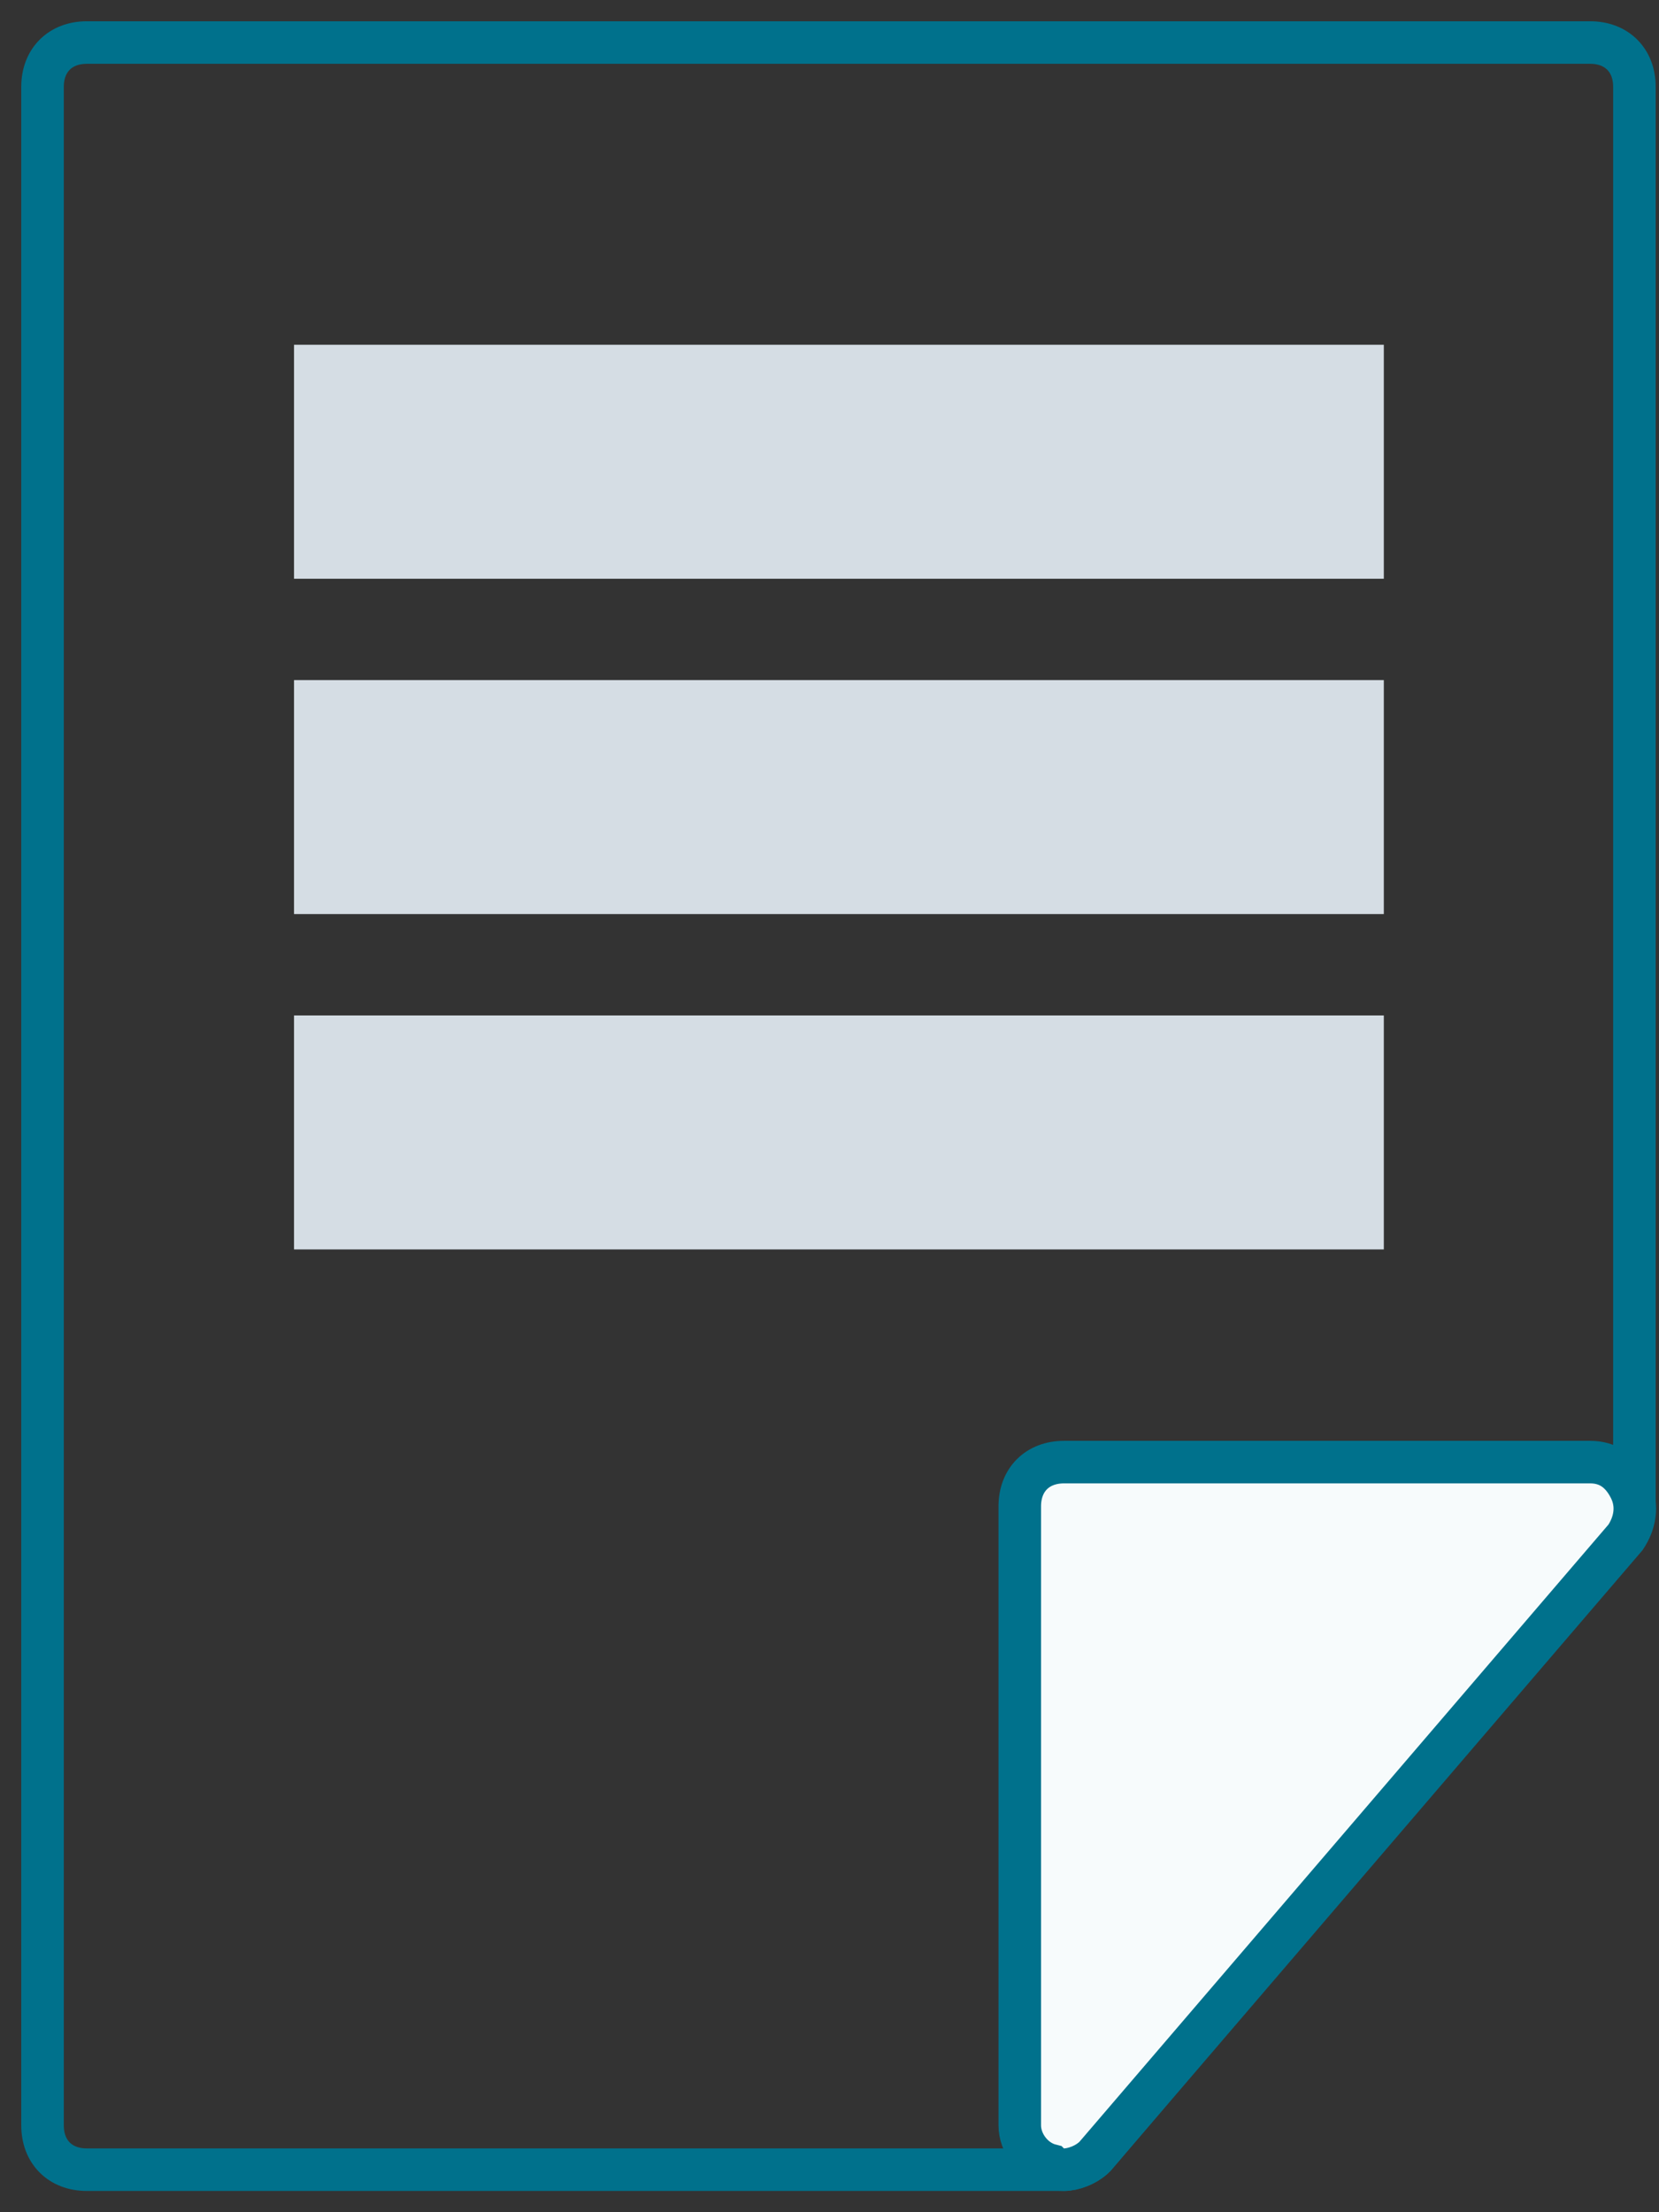
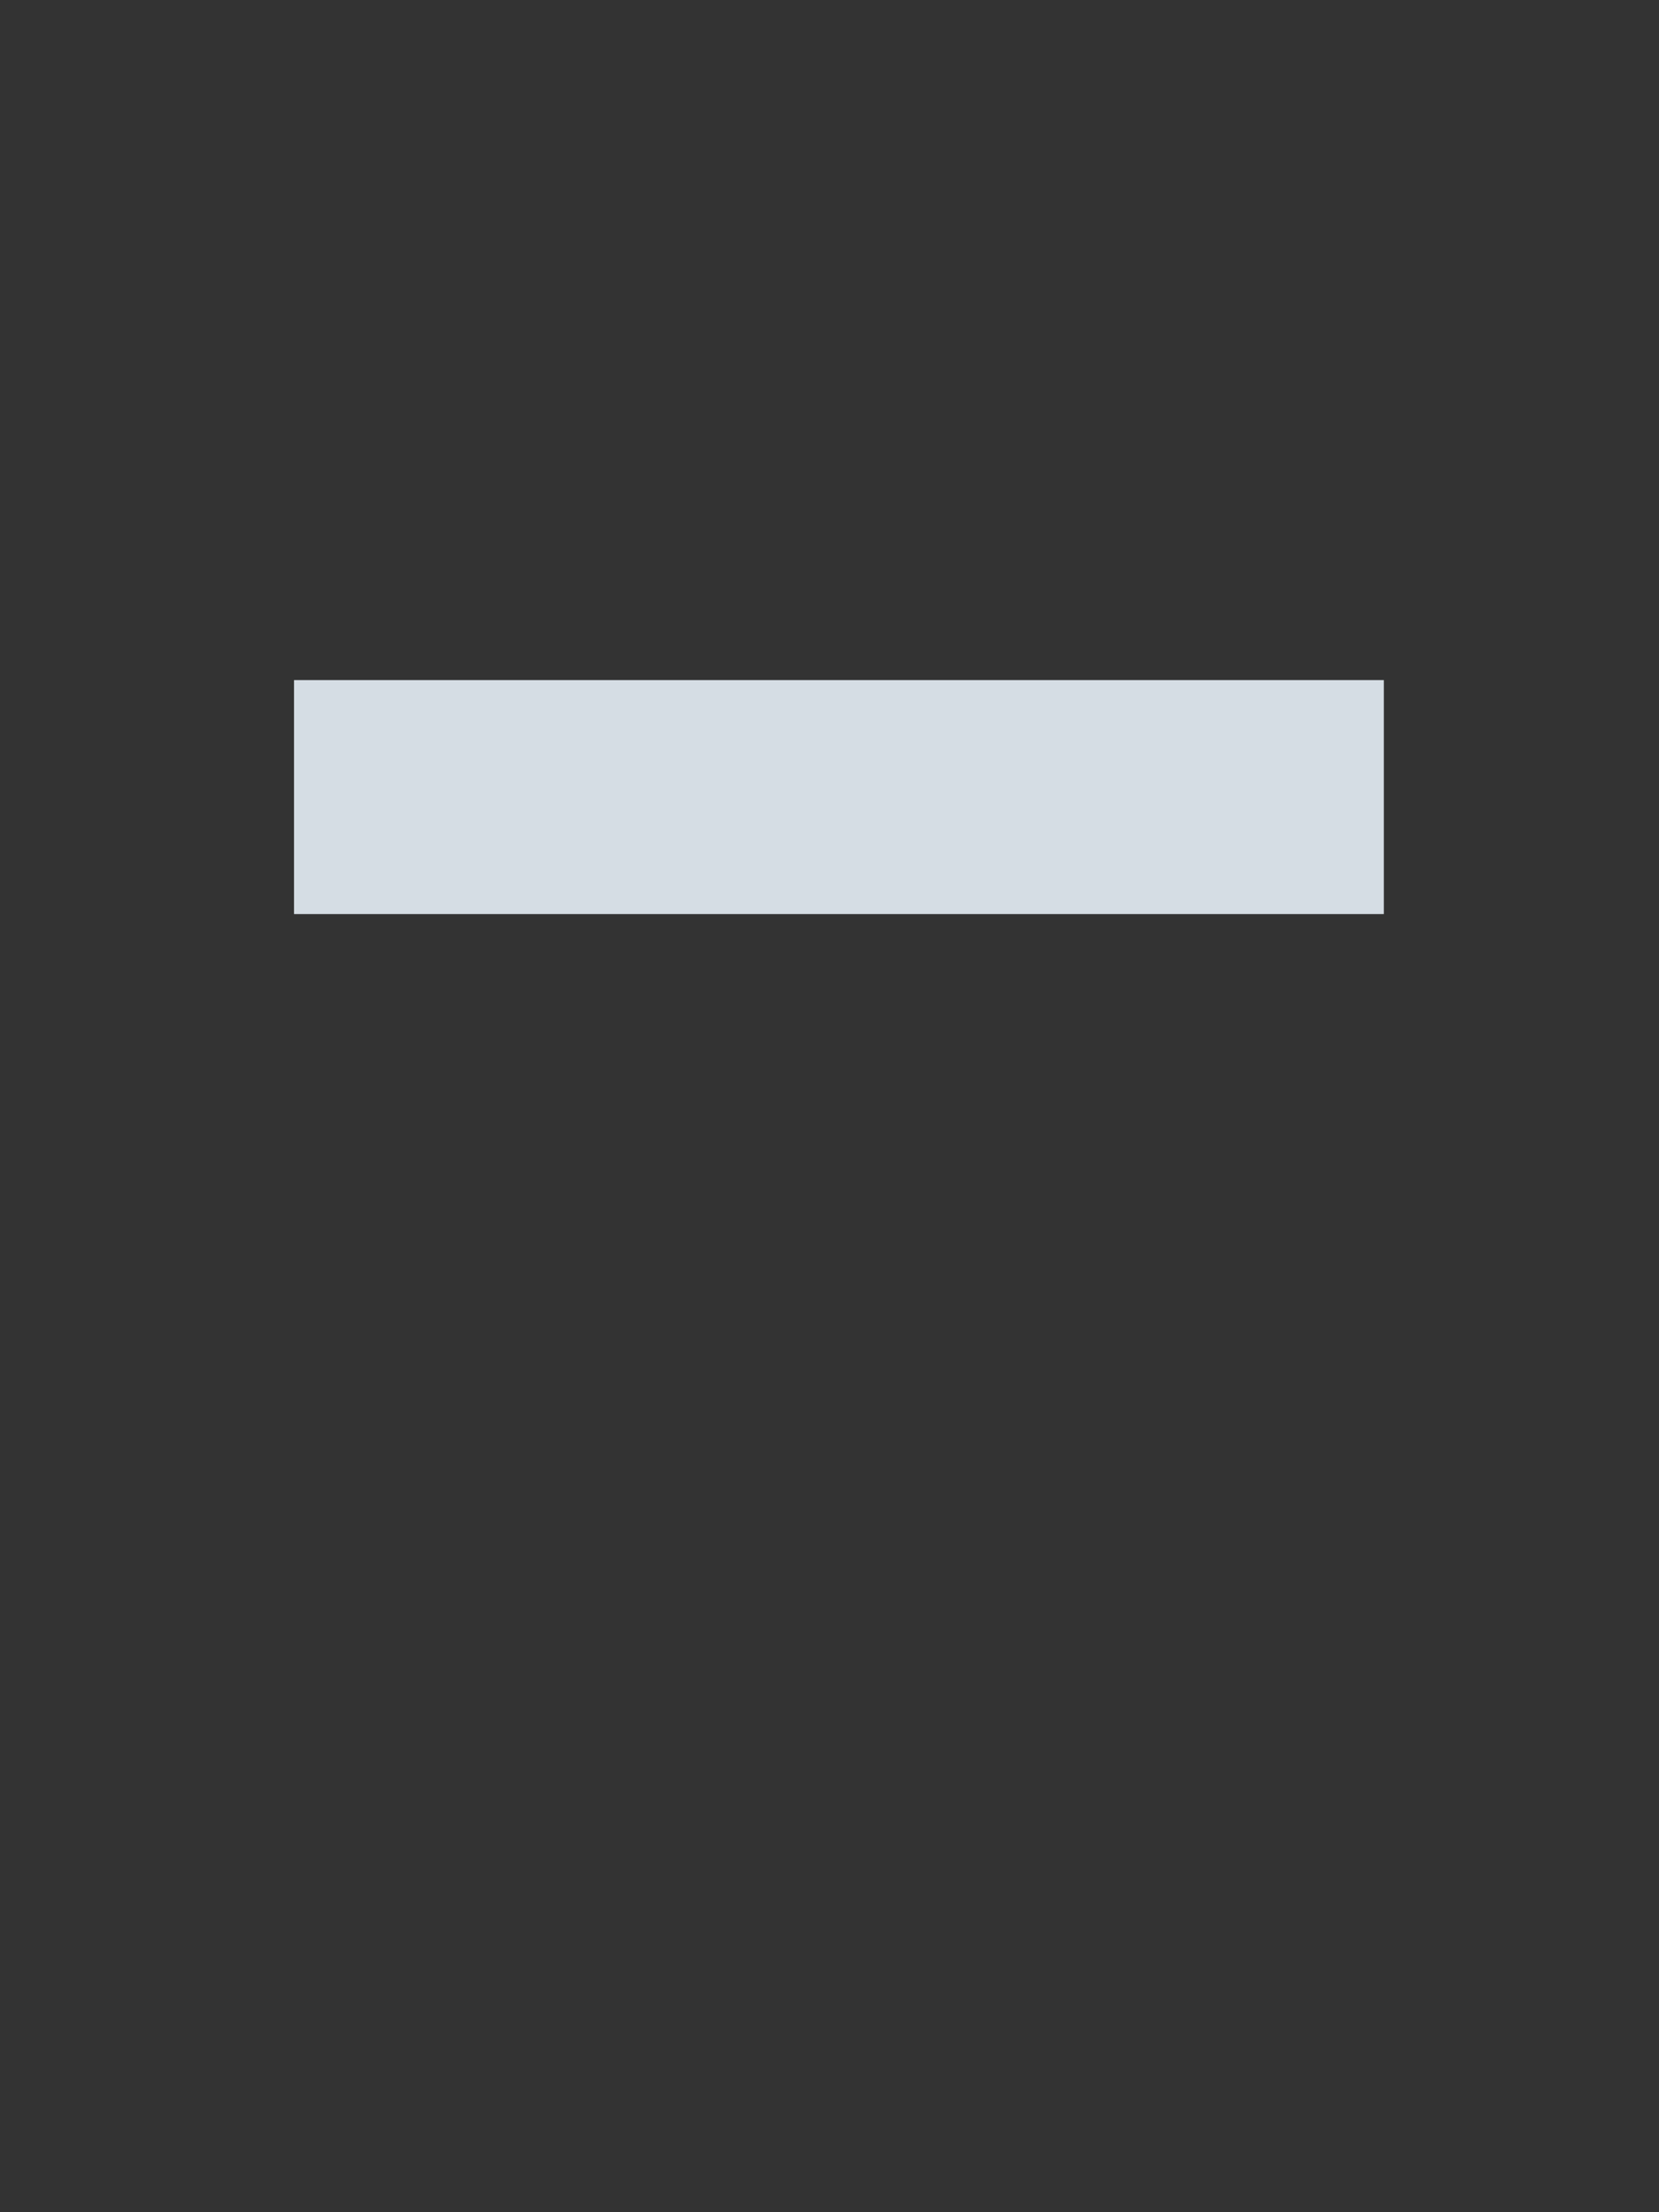
<svg xmlns="http://www.w3.org/2000/svg" width="39px" height="52px" viewBox="0 0 39 52" version="1.1">
  <rect x="0" y="0" width="39" height="52" fill="#333333" stroke="none" />
  <title>Group 2</title>
  <g id="Symbols" stroke="none" stroke-width="1" fill="none" fill-rule="evenodd" stroke-dasharray="0,0">
    <g id="Downloadable_Resources" transform="translate(-700, -226)">
      <g id="Group-2" transform="translate(701, 227)">
-         <path d="M1.04,50 C0.416,50 0,49.584 0,48.96 L0,1.039 C0,0.416 0.416,0 1.04,0 L36.383,0 C37.006,0 37.422,0.416 37.422,1.039 L37.422,34.407 C37.422,34.615 37.318,34.927 37.214,35.031 L24.74,49.688 C24.532,49.896 24.22,50 24.012,50 L1.04,50 Z" id="Vector" stroke="#00718C" fill-rule="nonzero" />
-         <path d="M23.7,49.896 C23.285,49.792 22.973,49.376 22.973,48.96 L22.973,34.407 C22.973,33.783 23.388,33.368 24.012,33.368 L36.382,33.368 C36.798,33.368 37.11,33.576 37.318,33.991 C37.526,34.407 37.422,34.823 37.214,35.135 L24.74,49.688 C24.532,49.896 24.22,50 24.012,50 C23.908,50 23.804,50 23.7,49.896 Z" id="Vector" stroke="#00718C" fill="#F7FBFC" fill-rule="nonzero" />
-         <line x1="5.912" y1="9.854" x2="31.531" y2="9.854" id="Vector" stroke="#D5DDE4" stroke-width="5.5" />
        <line x1="5.912" y1="17.736" x2="31.531" y2="17.736" id="Vector" stroke="#D5DDE4" stroke-width="5.5" />
-         <line x1="5.912" y1="25.619" x2="31.531" y2="25.619" id="Vector" stroke="#D5DDE4" stroke-width="5.5" />
      </g>
    </g>
  </g>
</svg>